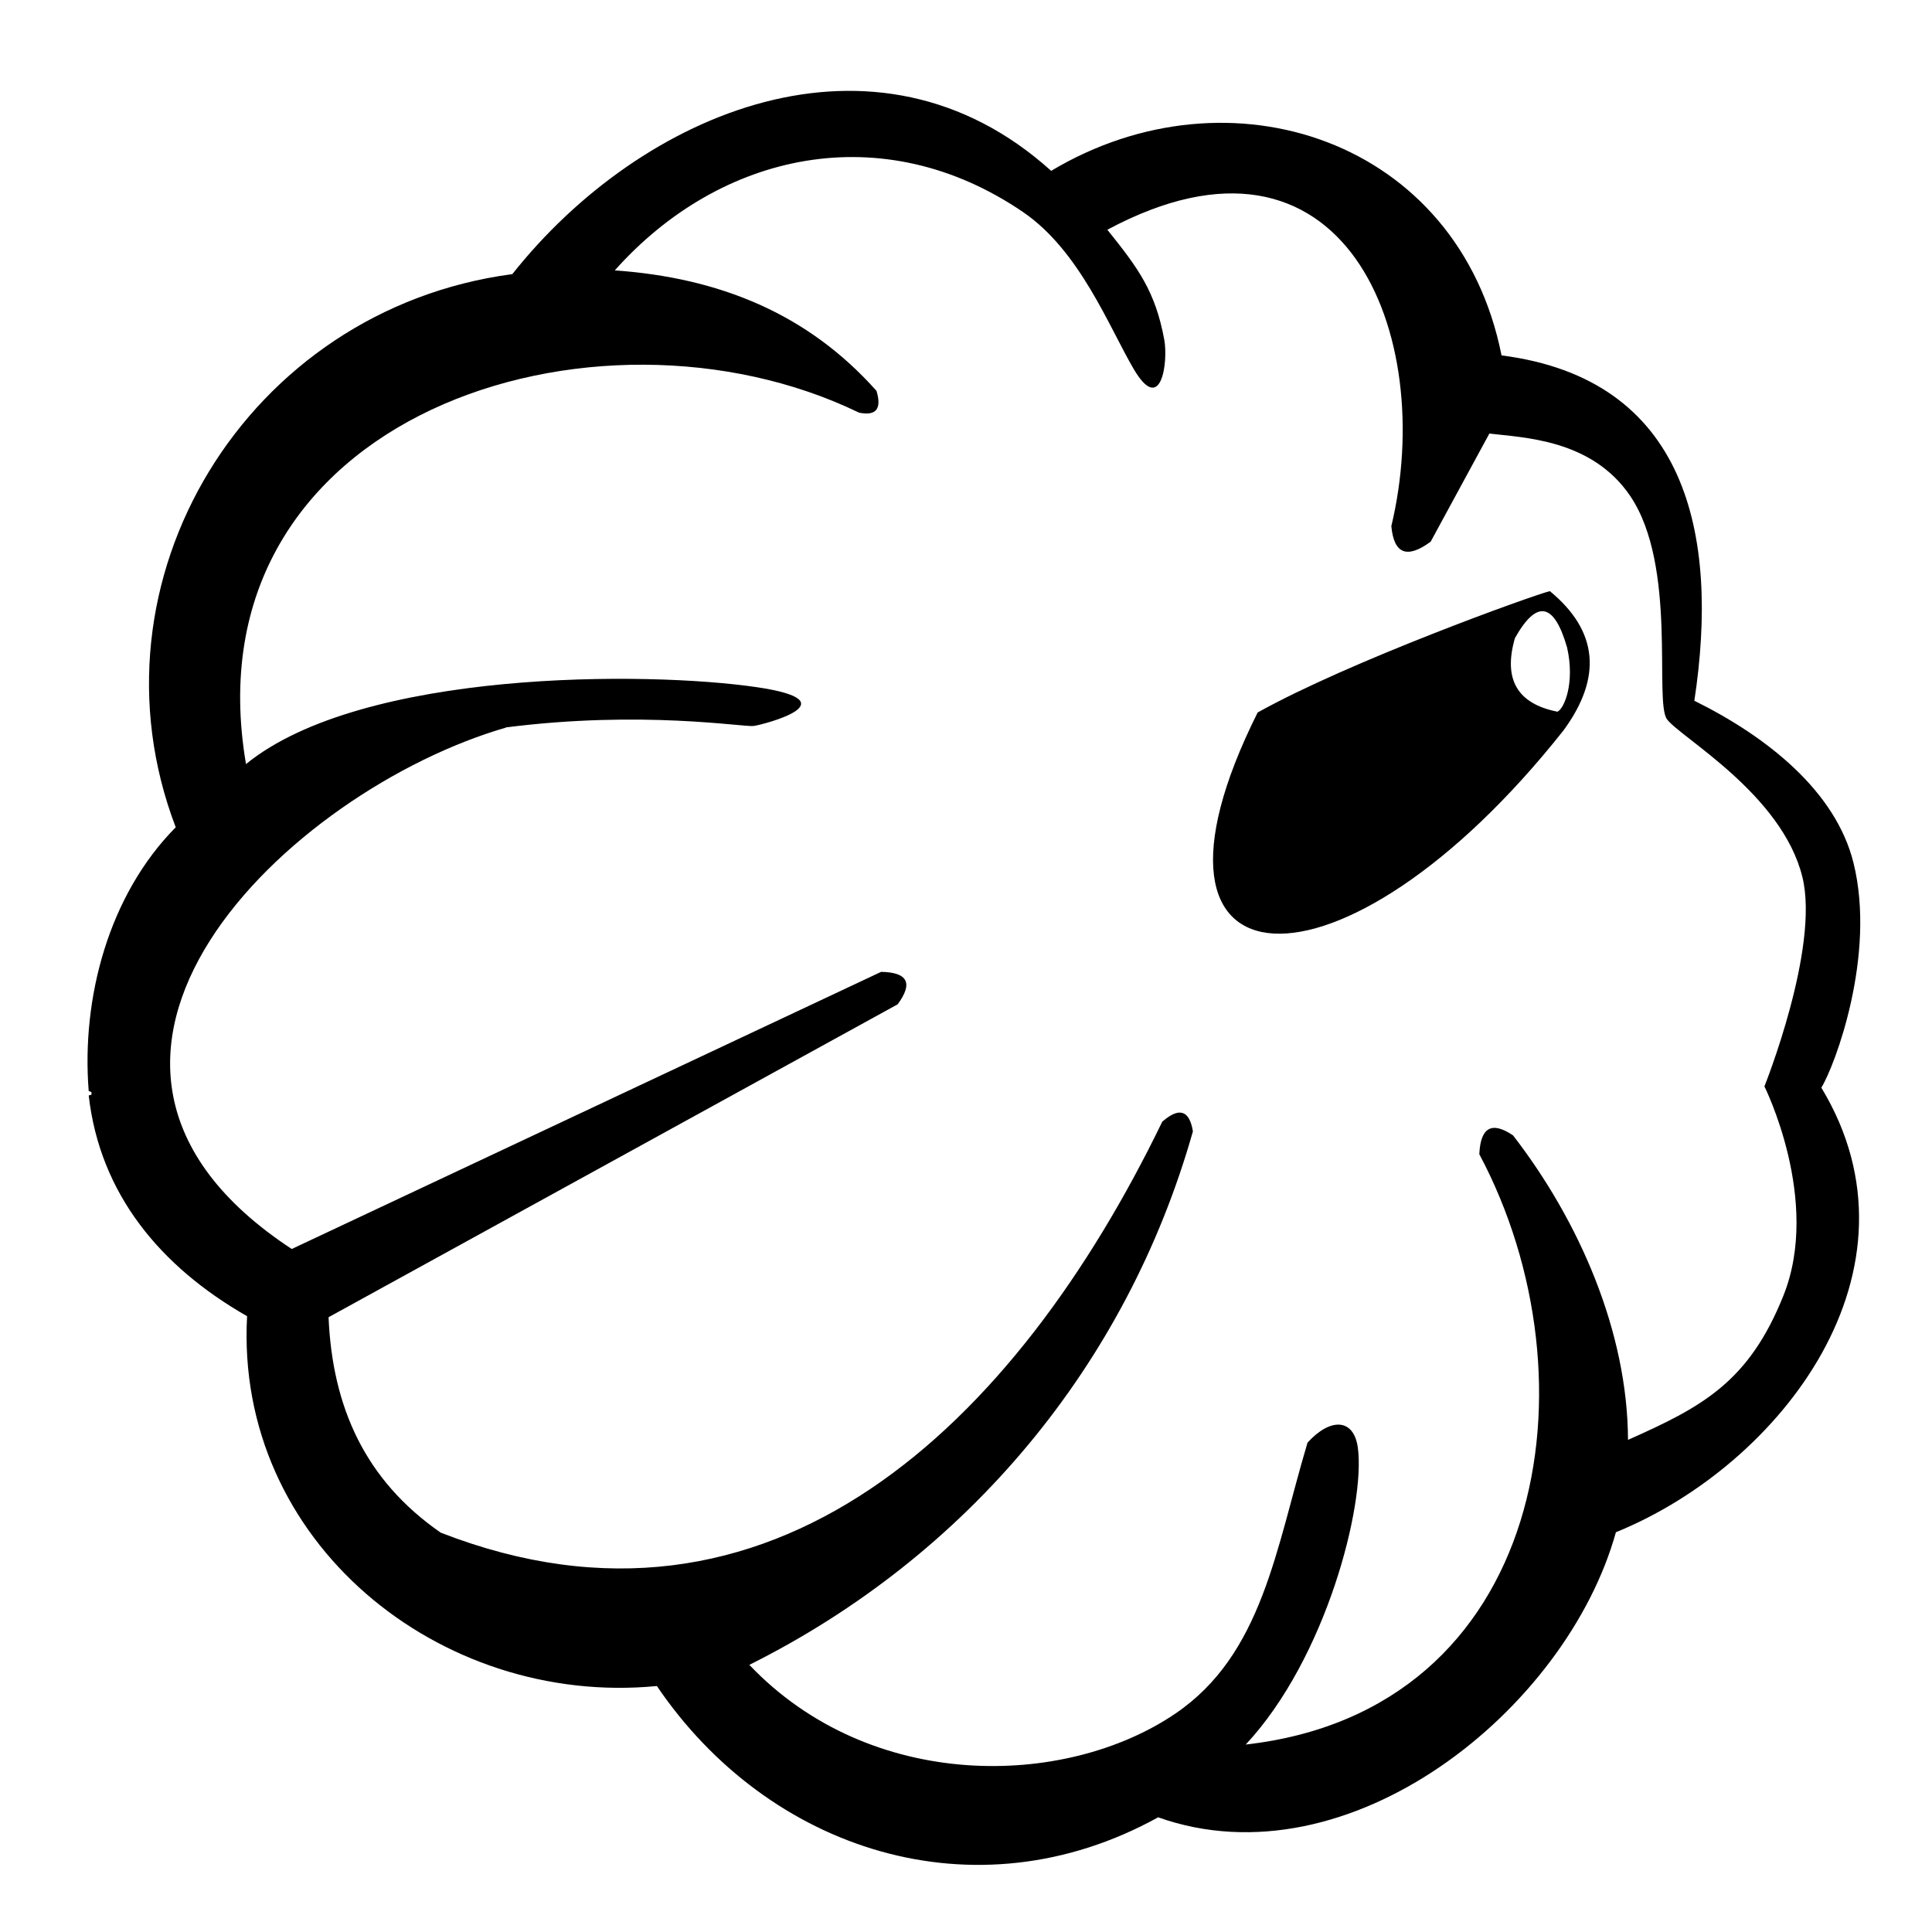
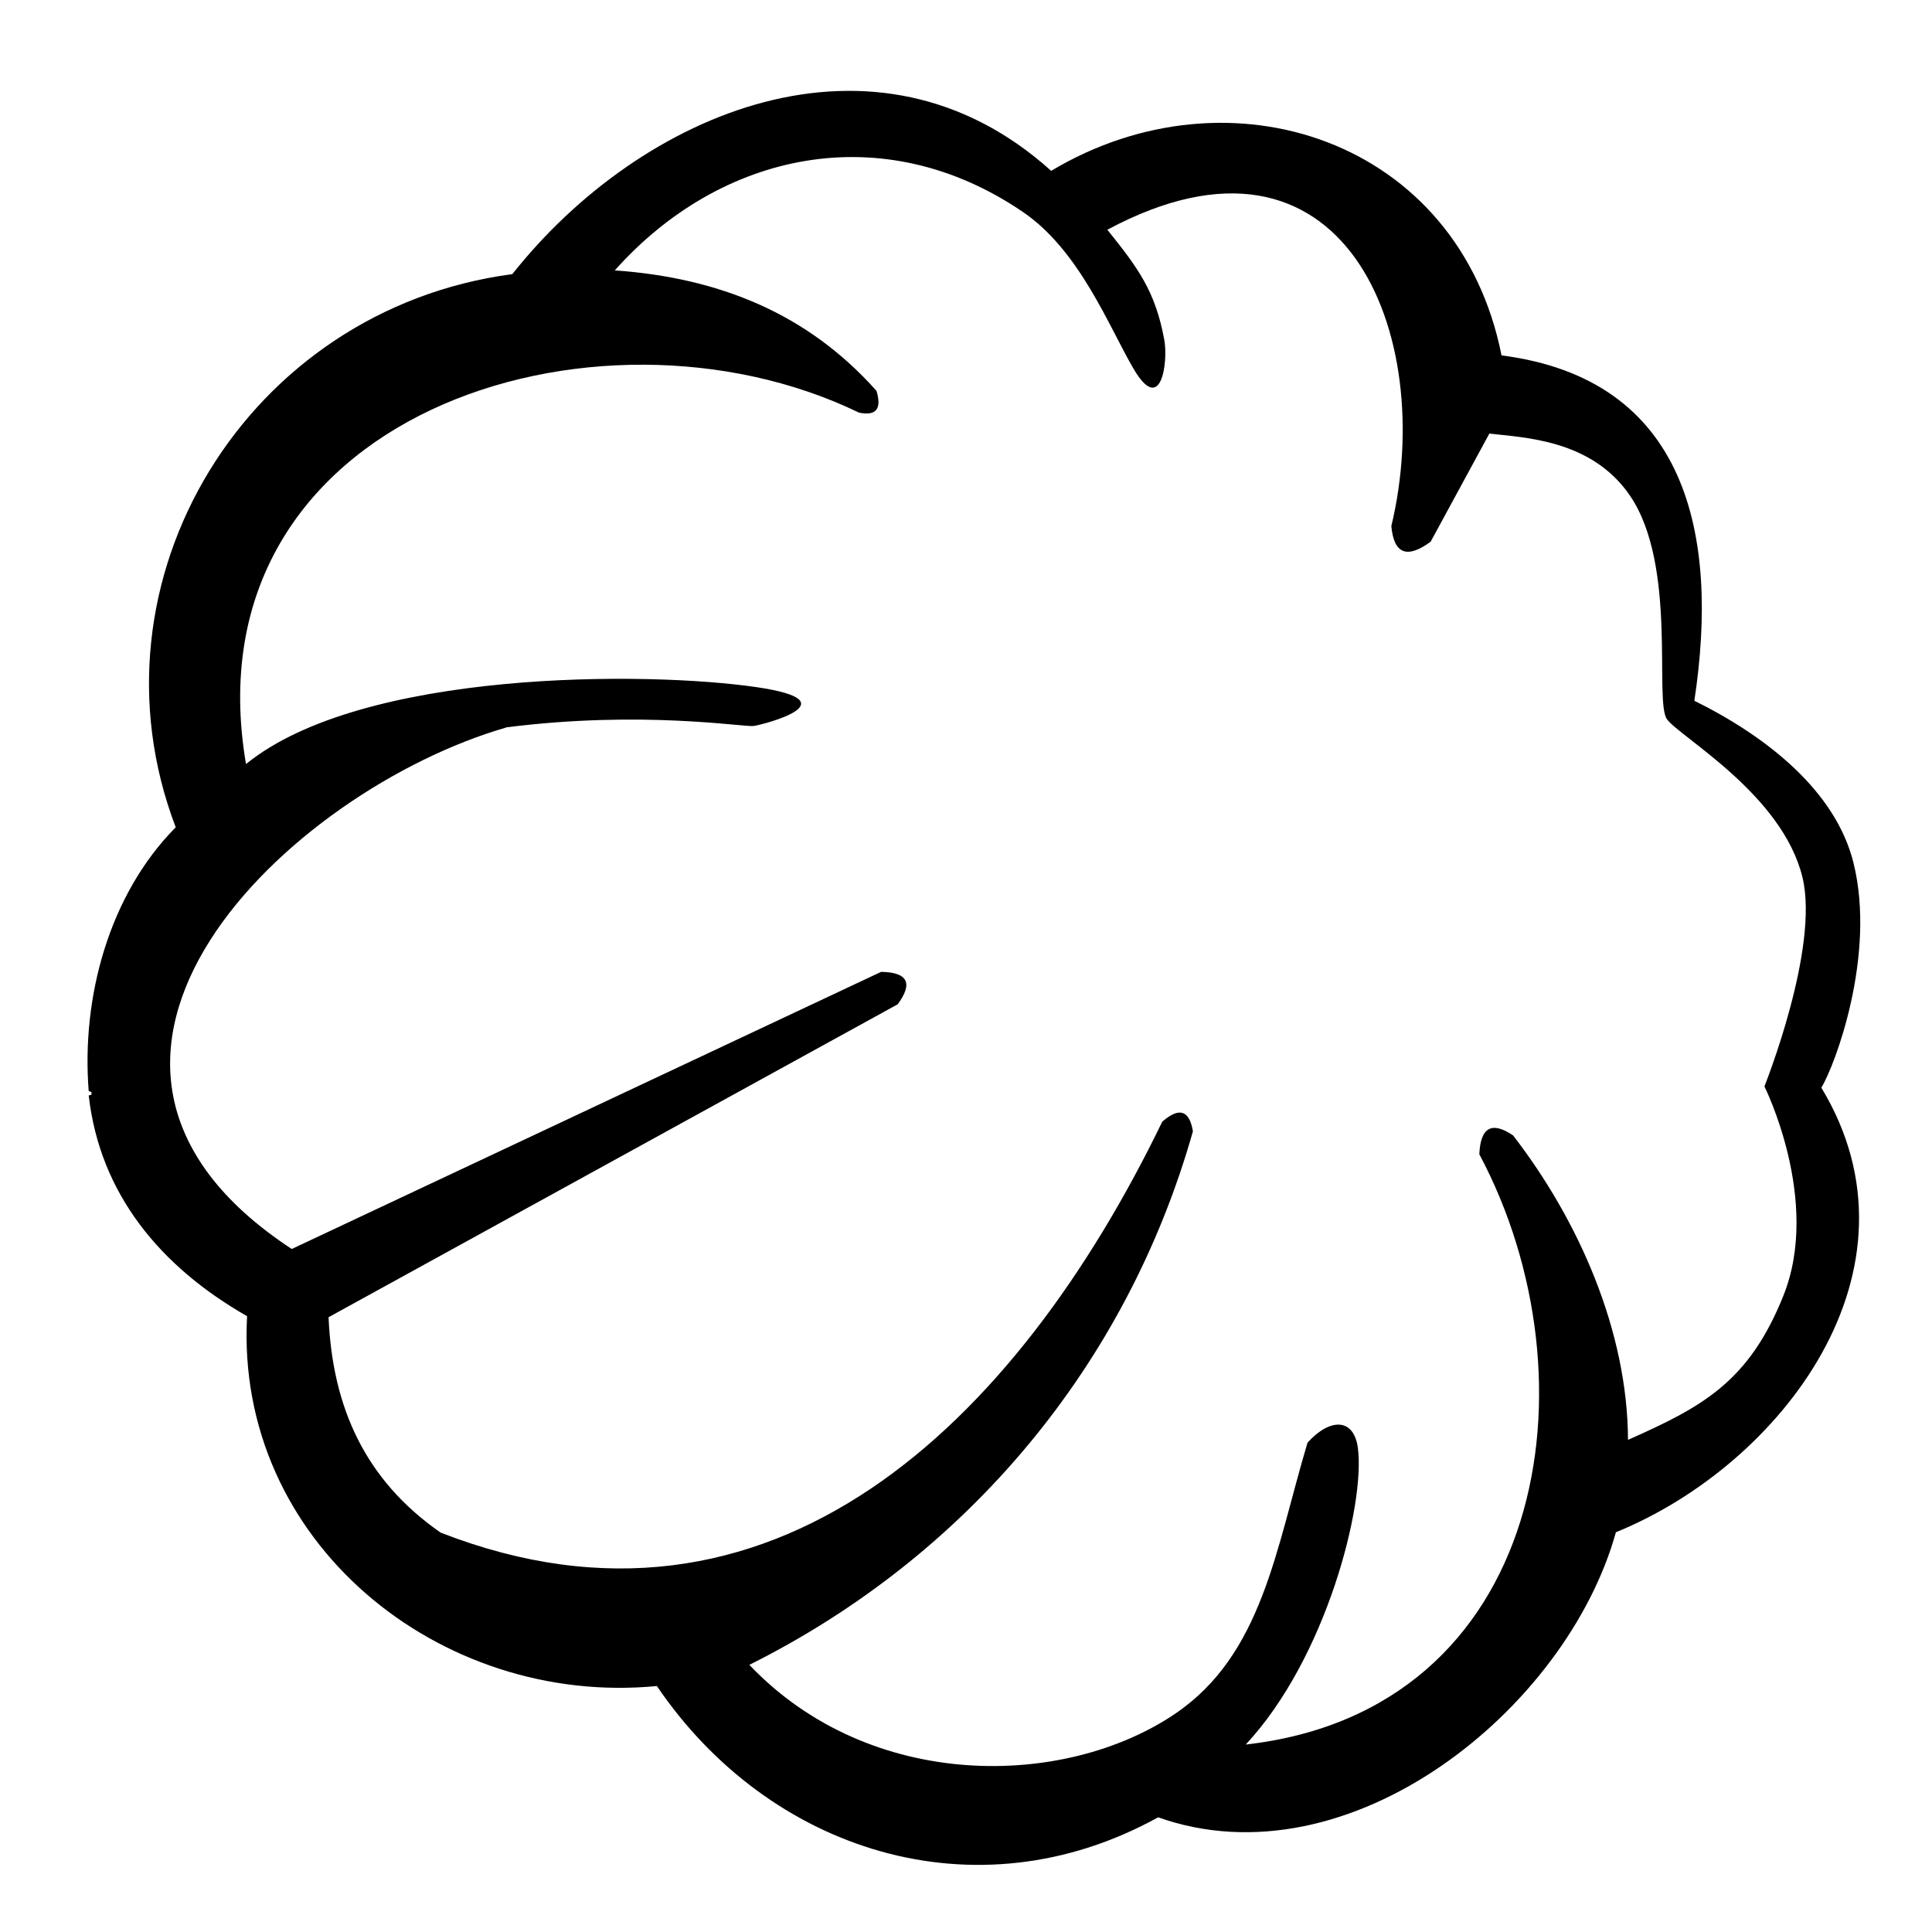
<svg xmlns="http://www.w3.org/2000/svg" fill="#000000" width="800px" height="800px" version="1.1" viewBox="144 144 512 512">
  <g>
    <path d="m593.02 329.7c6.723-44.273-2.062-85.23-51.098-91.516-11.375-57.234-72.129-77.188-119.35-48.906-46.441-41.871-108.53-15.879-142.8 27.367-70.352 9.312-114.2 81.172-89.203 146.59-17.754 17.941-25.027 45.203-23.062 69.879l0.734 0.316v0.672l-0.73 0.207c2.953 26.102 19.008 45.387 41.969 58.492-3.258 59.688 50.941 103.59 108.6 98.012 29.461 43.488 84.195 61.672 132.84 34.793 50.629 17.973 108.26-28.59 121.31-75.543 43.898-17.871 83.617-69.621 54.445-117.82 3.602-5.859 14.574-35.059 8.531-59.531-4.699-19.027-22.887-33.465-42.191-43.012zm23.613 157.63c-9.164 22.91-21.477 29.492-41.195 38.25-0.109-28.777-13.012-58.121-30.465-80.691-5.644-3.809-8.621-2.141-8.938 4.992 31.891 59.848 17.754 147.43-61.902 156.44 21.352-22.879 31.664-63.57 29.73-78.527-1.043-8.07-7.379-8.082-13.355-1.473-8.414 28.164-11.938 56.16-35.094 71.848-29.207 19.785-80.711 20.801-112.83-12.965 57.742-28.844 99.984-79.363 117.55-141.38-0.922-5.633-3.633-6.488-8.125-2.559-38.879 80.289-103.72 143-191.22 108.9 0 0-0.016-0.012 0 0-20.016-13.879-28.707-33.242-29.715-57.086l150.82-82.926c4.137-5.606 2.676-8.473-4.379-8.602l-156.2 73.445c-76.402-50.145-0.383-121.72 56.859-138.2 0.102-0.004-0.629 0.012-0.281 0 36.406-4.672 63.223-0.031 65.852-0.406 2.629-0.379 26.363-6.519 0.828-10.277-28.938-4.258-104.55-4.711-135.38 20.375-15.793-92.543 92.77-126.88 162.45-93.137 4.539 0.938 6.086-0.984 4.637-5.769-18.293-20.555-41.746-29.973-69.355-31.926 27.98-31.402 70.961-40.848 108.19-15.461 15.035 10.258 22.746 30.355 29.301 41.551 7.391 12.617 9.18-2.019 8.133-7.699-2.379-12.883-6.887-18.941-15.086-29.164 62.832-33.66 87.422 27.816 75.258 78.543 0.672 7.367 4.141 8.746 10.418 4.133l15.562-28.66c9.008 1.094 27.109 1.473 37.309 16.516 12.594 18.582 6.297 54.473 9.766 59.199 3.512 4.793 30.539 19.863 35.895 41.875 4.586 18.852-10.078 55.418-10.078 55.418 0.004-0.004 15.117 30.234 5.043 55.426z" />
-     <path d="m477.29 332.82c-37.922 75.844 22.434 78.789 81.031 4.777 10.375-14.117 9.176-26.43-3.598-36.945-4.766 1.199-53.254 18.66-77.434 32.168zm79.449-0.211c-10.664-2.117-14.418-8.613-11.266-19.504 5.769-10.27 10.375-9.445 13.816 2.469 2.144 9.398-0.762 16.25-2.551 17.035-1.746 0.777 1.789-0.785 0 0z" />
  </g>
</svg>